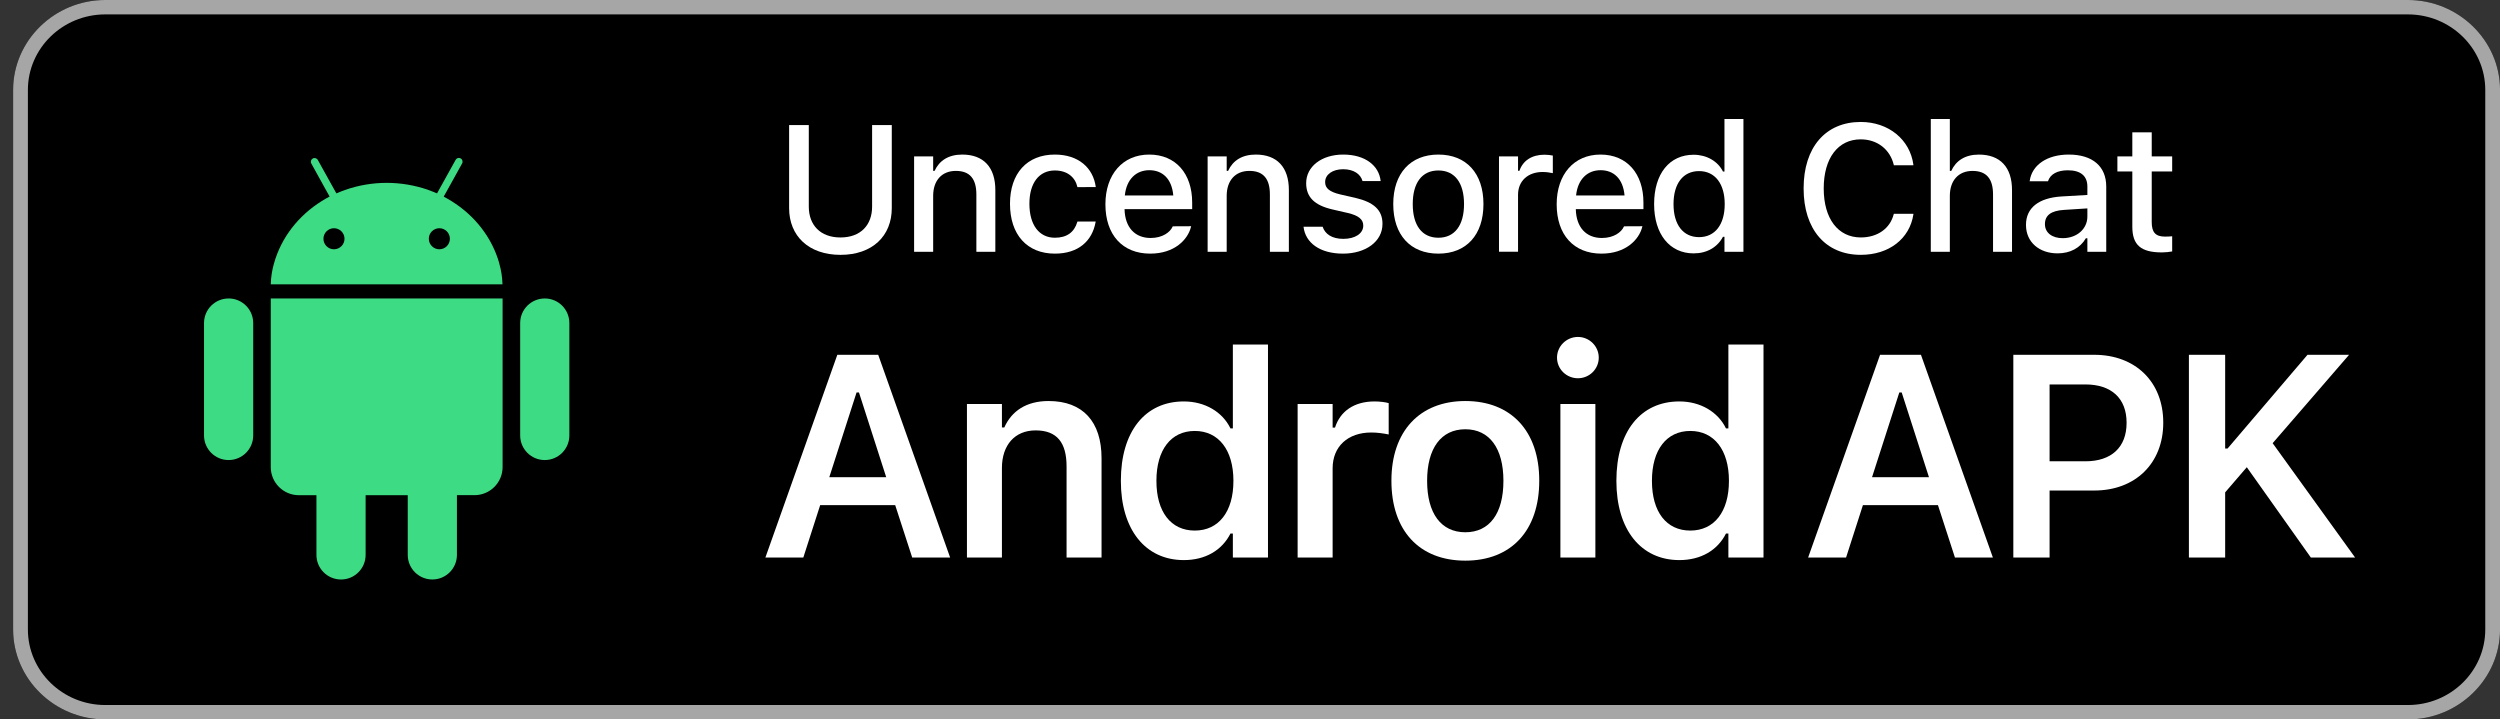
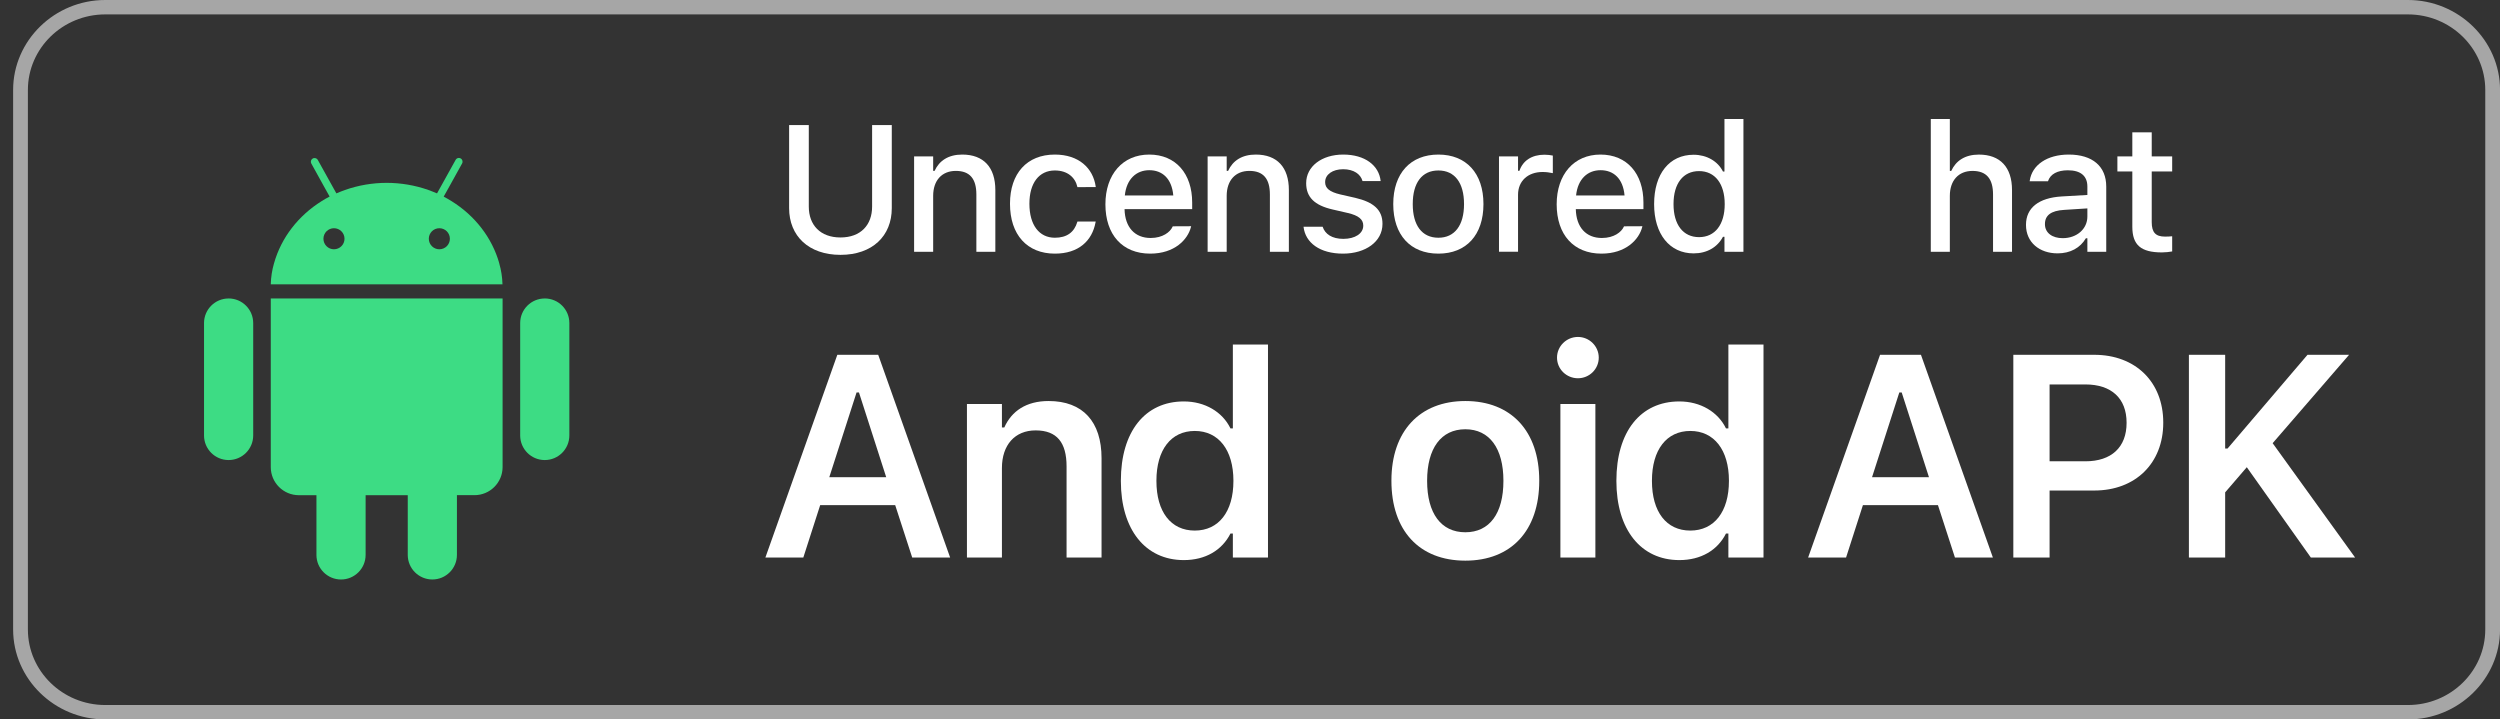
<svg xmlns="http://www.w3.org/2000/svg" width="139" height="40" viewBox="0 0 139 40" fill="none">
  <rect x="0" y="0" width="139" height="40" fill="#333333" stroke="none" />
-   <path d="M133.881 40H5.852C3.036 40 0.73 37.749 0.73 35V5C0.73 2.251 3.036 2.11397e-06 5.852 2.11397e-06H133.881C136.696 2.11397e-06 139.002 2.251 139.002 5V35C139.002 37.749 136.696 40 133.881 40Z" fill="black" />
  <path d="M30.29 16.595H30.289C29.534 16.595 28.922 17.206 28.922 17.962V24.212C28.922 24.967 29.534 25.579 30.289 25.579C31.044 25.578 31.656 24.966 31.656 24.211V17.961C31.656 17.206 31.044 16.594 30.289 16.594L30.29 16.595Z" fill="#3DDC84" />
  <path d="M12.711 16.595H12.711C11.956 16.595 11.344 17.206 11.344 17.962V24.212C11.344 24.967 11.956 25.579 12.711 25.579C13.466 25.578 14.078 24.966 14.078 24.211V17.961C14.078 17.206 13.465 16.594 12.71 16.594L12.711 16.595Z" fill="#3DDC84" />
  <path d="M15.055 16.596V25.971C15.055 26.834 15.754 27.533 16.617 27.533H17.594V30.854C17.594 31.608 18.206 32.22 18.961 32.22C19.716 32.22 20.328 31.608 20.328 30.853V27.532H22.671V30.853C22.671 31.608 23.283 32.219 24.039 32.219C24.794 32.219 25.405 31.607 25.405 30.852V27.531H26.382L26.381 27.531C27.244 27.531 27.944 26.831 27.944 25.969V16.594L15.055 16.596Z" fill="#3DDC84" />
  <path d="M27.76 14.642C27.358 13.212 26.402 11.99 25.112 11.187C25.04 11.142 24.967 11.098 24.893 11.056C24.818 11.013 24.744 10.972 24.669 10.931L24.917 10.488L25.693 9.088V9.088C25.748 8.988 25.712 8.863 25.613 8.808C25.612 8.808 25.612 8.808 25.612 8.808C25.581 8.791 25.548 8.782 25.514 8.781L25.514 8.781C25.439 8.781 25.37 8.821 25.334 8.887L24.547 10.306L24.299 10.752C24.221 10.718 24.142 10.685 24.062 10.655C23.982 10.624 23.902 10.593 23.82 10.564L23.82 10.563C22.318 10.035 20.682 10.035 19.181 10.563C19.1 10.592 19.019 10.623 18.939 10.654C18.859 10.687 18.78 10.719 18.702 10.752L18.454 10.305L17.668 8.889L17.668 8.889C17.61 8.79 17.483 8.757 17.385 8.815C17.29 8.87 17.256 8.991 17.307 9.088L18.079 10.484L18.327 10.928C18.25 10.967 18.176 11.008 18.102 11.05C18.028 11.092 17.955 11.136 17.883 11.183C16.594 11.987 15.637 13.209 15.237 14.637H15.236C15.126 15.018 15.065 15.412 15.055 15.809H27.939L27.938 15.809C27.928 15.412 27.867 15.019 27.756 14.638L27.76 14.642ZM18.569 13.861L18.569 13.861C18.245 13.86 17.983 13.598 17.983 13.275C17.983 12.951 18.245 12.689 18.569 12.689C18.892 12.689 19.155 12.951 19.155 13.275V13.274C19.155 13.598 18.892 13.86 18.569 13.86L18.569 13.861ZM24.429 13.861L24.428 13.861C24.105 13.86 23.842 13.598 23.842 13.275C23.842 12.951 24.105 12.689 24.428 12.689C24.752 12.689 25.014 12.951 25.014 13.275V13.274C25.014 13.598 24.752 13.86 24.428 13.86L24.429 13.861Z" fill="#3DDC84" />
  <path d="M133.881 0.801C136.252 0.801 138.181 2.685 138.181 5V35C138.181 37.315 136.252 39.199 133.881 39.199H5.852C3.481 39.199 1.551 37.315 1.551 35V5C1.551 2.685 3.481 0.801 5.852 0.801H133.881ZM133.881 2.11397e-06H5.852C3.036 2.11397e-06 0.73 2.251 0.73 5V35C0.73 37.749 3.036 40 5.852 40H133.881C136.696 40 139.002 37.749 139.002 35V5C139.002 2.251 136.696 2.11397e-06 133.881 2.11397e-06Z" fill="#A6A6A6" />
  <path d="M121.703 31V19.727H123.719V24.938H123.852L128.297 19.727H130.609L126.359 24.641L130.945 31H128.484L124.922 25.977L123.719 27.375V31H121.703Z" fill="white" />
  <path d="M111.941 31V19.727H116.441C118.73 19.727 120.277 21.234 120.277 23.492V23.508C120.277 25.758 118.73 27.273 116.441 27.273H113.957V31H111.941ZM115.949 21.375H113.957V25.648H115.949C117.395 25.648 118.238 24.867 118.238 23.516V23.5C118.238 22.148 117.395 21.375 115.949 21.375Z" fill="white" />
  <path d="M100.531 31L104.531 19.727H106.805L110.805 31H108.695L107.75 28.086H103.578L102.641 31H100.531ZM105.602 21.82L104.086 26.531H107.25L105.734 21.82H105.602Z" fill="white" />
  <path d="M93.371 31.141C91.231 31.141 89.871 29.445 89.871 26.742V26.727C89.871 24.008 91.207 22.32 93.371 22.32C94.543 22.32 95.519 22.898 95.965 23.82H96.098V19.156H98.051V31H96.098V29.664H95.965C95.496 30.594 94.574 31.141 93.371 31.141ZM93.981 29.5C95.309 29.5 96.129 28.453 96.129 26.742V26.727C96.129 25.016 95.301 23.961 93.981 23.961C92.66 23.961 91.848 25.008 91.848 26.727V26.742C91.848 28.461 92.652 29.5 93.981 29.5Z" fill="white" />
  <path d="M87.734 21.031C87.094 21.031 86.57 20.523 86.57 19.883C86.57 19.25 87.094 18.734 87.734 18.734C88.367 18.734 88.891 19.25 88.891 19.883C88.891 20.523 88.367 21.031 87.734 21.031ZM86.758 31V22.461H88.703V31H86.758Z" fill="white" />
  <path d="M81.473 31.172C78.91 31.172 77.363 29.5 77.363 26.734V26.719C77.363 23.977 78.934 22.297 81.473 22.297C84.019 22.297 85.582 23.969 85.582 26.719V26.734C85.582 29.5 84.027 31.172 81.473 31.172ZM81.473 29.594C82.824 29.594 83.59 28.539 83.59 26.742V26.727C83.59 24.93 82.816 23.867 81.473 23.867C80.121 23.867 79.348 24.93 79.348 26.727V26.742C79.348 28.539 80.121 29.594 81.473 29.594Z" fill="white" />
-   <path d="M72.148 31V22.461H74.094V23.773H74.227C74.516 22.859 75.297 22.32 76.422 22.32C76.719 22.32 77.023 22.359 77.211 22.414V24.156C76.898 24.094 76.578 24.047 76.242 24.047C74.945 24.047 74.094 24.82 74.094 26.039V31H72.148Z" fill="white" />
  <path d="M65.82 31.141C63.68 31.141 62.32 29.445 62.32 26.742V26.727C62.32 24.008 63.656 22.32 65.82 22.32C66.992 22.32 67.969 22.898 68.414 23.82H68.547V19.156H70.5V31H68.547V29.664H68.414C67.945 30.594 67.023 31.141 65.82 31.141ZM66.43 29.5C67.758 29.5 68.578 28.453 68.578 26.742V26.727C68.578 25.016 67.75 23.961 66.43 23.961C65.109 23.961 64.297 25.008 64.297 26.727V26.742C64.297 28.461 65.102 29.5 66.43 29.5Z" fill="white" />
  <path d="M53.762 31V22.461H55.707V23.766H55.84C56.246 22.852 57.066 22.297 58.301 22.297C60.207 22.297 61.246 23.445 61.246 25.477V31H59.301V25.93C59.301 24.602 58.762 23.93 57.582 23.93C56.426 23.93 55.707 24.742 55.707 26.023V31H53.762Z" fill="white" />
  <path d="M42.555 31L46.555 19.727H48.828L52.828 31H50.719L49.773 28.086H45.602L44.664 31H42.555ZM47.625 21.82L46.109 26.531H49.273L47.758 21.82H47.625Z" fill="white" />
  <path d="M120.202 14.034C119.035 14.034 118.557 13.624 118.557 12.604V9.532H117.727V8.697H118.557V7.359H119.636V8.697H120.773V9.532H119.636V12.35C119.636 12.921 119.851 13.155 120.373 13.155C120.534 13.155 120.627 13.15 120.773 13.136V13.98C120.603 14.01 120.407 14.034 120.202 14.034Z" fill="white" />
  <path d="M114.402 14.087C113.392 14.087 112.645 13.472 112.645 12.51V12.5C112.645 11.553 113.357 11.001 114.622 10.923L116.058 10.84V10.371C116.058 9.79 115.691 9.468 114.974 9.468C114.388 9.468 114.002 9.683 113.875 10.059L113.87 10.078H112.85L112.854 10.044C112.981 9.175 113.816 8.594 115.022 8.594C116.355 8.594 117.107 9.258 117.107 10.371V13.999H116.058V13.247H115.975C115.662 13.784 115.105 14.087 114.402 14.087ZM113.699 12.466C113.699 12.954 114.114 13.242 114.686 13.242C115.477 13.242 116.058 12.725 116.058 12.041V11.587L114.764 11.67C114.031 11.714 113.699 11.977 113.699 12.456V12.466Z" fill="white" />
  <path d="M107.352 14V6.617H108.411V9.503H108.489C108.748 8.937 109.256 8.595 110.027 8.595C111.214 8.595 111.868 9.303 111.868 10.567V14H110.813V10.816C110.813 9.938 110.447 9.503 109.671 9.503C108.895 9.503 108.411 10.035 108.411 10.89V14H107.352Z" fill="white" />
-   <path d="M103.46 14.169C101.502 14.169 100.281 12.753 100.281 10.482V10.473C100.281 8.197 101.497 6.781 103.455 6.781C105.008 6.781 106.199 7.763 106.385 9.164L106.38 9.188H105.296V9.174C105.091 8.31 104.383 7.748 103.455 7.748C102.19 7.748 101.399 8.798 101.399 10.473V10.482C101.399 12.152 102.19 13.202 103.46 13.202C104.393 13.202 105.091 12.704 105.291 11.908L105.301 11.889H106.385V11.918C106.18 13.271 105.032 14.169 103.46 14.169Z" fill="white" />
  <path d="M94.166 14.088C92.833 14.088 91.969 13.019 91.969 11.354V11.344C91.969 9.664 92.818 8.604 94.166 8.604C94.894 8.604 95.514 8.966 95.797 9.537H95.88V6.617H96.935V14H95.88V13.165H95.797C95.489 13.746 94.908 14.088 94.166 14.088ZM94.469 13.185C95.353 13.185 95.894 12.486 95.894 11.354V11.344C95.894 10.211 95.348 9.513 94.469 9.513C93.58 9.513 93.048 10.206 93.048 11.344V11.354C93.048 12.491 93.58 13.185 94.469 13.185Z" fill="white" />
  <path d="M89.041 14.102C87.488 14.102 86.551 13.042 86.551 11.362V11.357C86.551 9.702 87.508 8.594 88.987 8.594C90.467 8.594 91.375 9.663 91.375 11.255V11.626H87.615C87.635 12.642 88.191 13.232 89.065 13.232C89.744 13.232 90.149 12.896 90.276 12.622L90.296 12.583L91.316 12.578L91.307 12.622C91.131 13.32 90.398 14.102 89.041 14.102ZM88.992 9.463C88.269 9.463 87.723 9.956 87.63 10.869H90.325C90.242 9.922 89.71 9.463 88.992 9.463Z" fill="white" />
  <path d="M83.344 13.997V8.694H84.403V9.495H84.481C84.672 8.934 85.165 8.602 85.873 8.602C86.044 8.602 86.23 8.626 86.337 8.65V9.627C86.147 9.588 85.966 9.563 85.766 9.563C84.955 9.563 84.403 10.062 84.403 10.828V13.997H83.344Z" fill="white" />
  <path d="M79.975 14.102C78.417 14.102 77.465 13.062 77.465 11.352V11.343C77.465 9.639 78.422 8.594 79.975 8.594C81.522 8.594 82.48 9.634 82.48 11.343V11.352C82.48 13.062 81.527 14.102 79.975 14.102ZM79.975 13.218C80.883 13.218 81.4 12.524 81.4 11.352V11.343C81.4 10.166 80.883 9.478 79.975 9.478C79.061 9.478 78.549 10.166 78.549 11.343V11.352C78.549 12.529 79.061 13.218 79.975 13.218Z" fill="white" />
  <path d="M74.669 14.102C73.39 14.102 72.579 13.501 72.477 12.612V12.607H73.536L73.541 12.612C73.673 13.013 74.059 13.281 74.689 13.281C75.343 13.281 75.797 12.983 75.797 12.549V12.539C75.797 12.207 75.548 11.982 74.933 11.841L74.088 11.646C73.087 11.416 72.623 10.962 72.623 10.185V10.181C72.623 9.258 73.482 8.594 74.684 8.594C75.894 8.594 76.671 9.199 76.764 10.063V10.068H75.753V10.059C75.65 9.688 75.274 9.409 74.679 9.409C74.098 9.409 73.678 9.697 73.678 10.122V10.132C73.678 10.464 73.922 10.669 74.518 10.81L75.357 11.001C76.378 11.24 76.866 11.675 76.866 12.441V12.451C76.866 13.433 75.929 14.102 74.669 14.102Z" fill="white" />
  <path d="M67.144 13.999V8.696H68.204V9.502H68.282C68.541 8.936 69.049 8.594 69.82 8.594C71.007 8.594 71.661 9.302 71.661 10.566V13.999H70.606V10.815C70.606 9.937 70.24 9.502 69.464 9.502C68.688 9.502 68.204 10.034 68.204 10.889V13.999H67.144Z" fill="white" />
  <path d="M63.951 14.102C62.398 14.102 61.461 13.042 61.461 11.362V11.357C61.461 9.702 62.418 8.594 63.898 8.594C65.377 8.594 66.285 9.663 66.285 11.255V11.626H62.525C62.545 12.642 63.102 13.232 63.976 13.232C64.654 13.232 65.06 12.896 65.186 12.622L65.206 12.583L66.227 12.578L66.217 12.622C66.041 13.32 65.309 14.102 63.951 14.102ZM63.902 9.463C63.18 9.463 62.633 9.956 62.54 10.869H65.235C65.152 9.922 64.62 9.463 63.902 9.463Z" fill="white" />
  <path d="M58.651 14.102C57.103 14.102 56.156 13.047 56.156 11.333V11.323C56.156 9.644 57.099 8.594 58.647 8.594C59.98 8.594 60.775 9.346 60.922 10.376V10.4L59.906 10.405L59.901 10.391C59.784 9.868 59.355 9.478 58.651 9.478C57.768 9.478 57.235 10.181 57.235 11.323V11.333C57.235 12.505 57.777 13.218 58.651 13.218C59.315 13.218 59.726 12.915 59.897 12.344L59.906 12.319H60.922L60.912 12.363C60.722 13.394 59.965 14.102 58.651 14.102Z" fill="white" />
  <path d="M50.824 13.999V8.696H51.884V9.502H51.962C52.221 8.936 52.728 8.594 53.5 8.594C54.687 8.594 55.341 9.302 55.341 10.566V13.999H54.286V10.815C54.286 9.937 53.92 9.502 53.144 9.502C52.367 9.502 51.884 10.034 51.884 10.889V13.999H50.824Z" fill="white" />
  <path d="M46.731 14.17C44.964 14.17 43.875 13.12 43.875 11.572V6.953H44.969V11.489C44.969 12.51 45.608 13.203 46.731 13.203C47.855 13.203 48.489 12.51 48.489 11.489V6.953H49.583V11.572C49.583 13.12 48.504 14.17 46.731 14.17Z" fill="white" />
</svg>